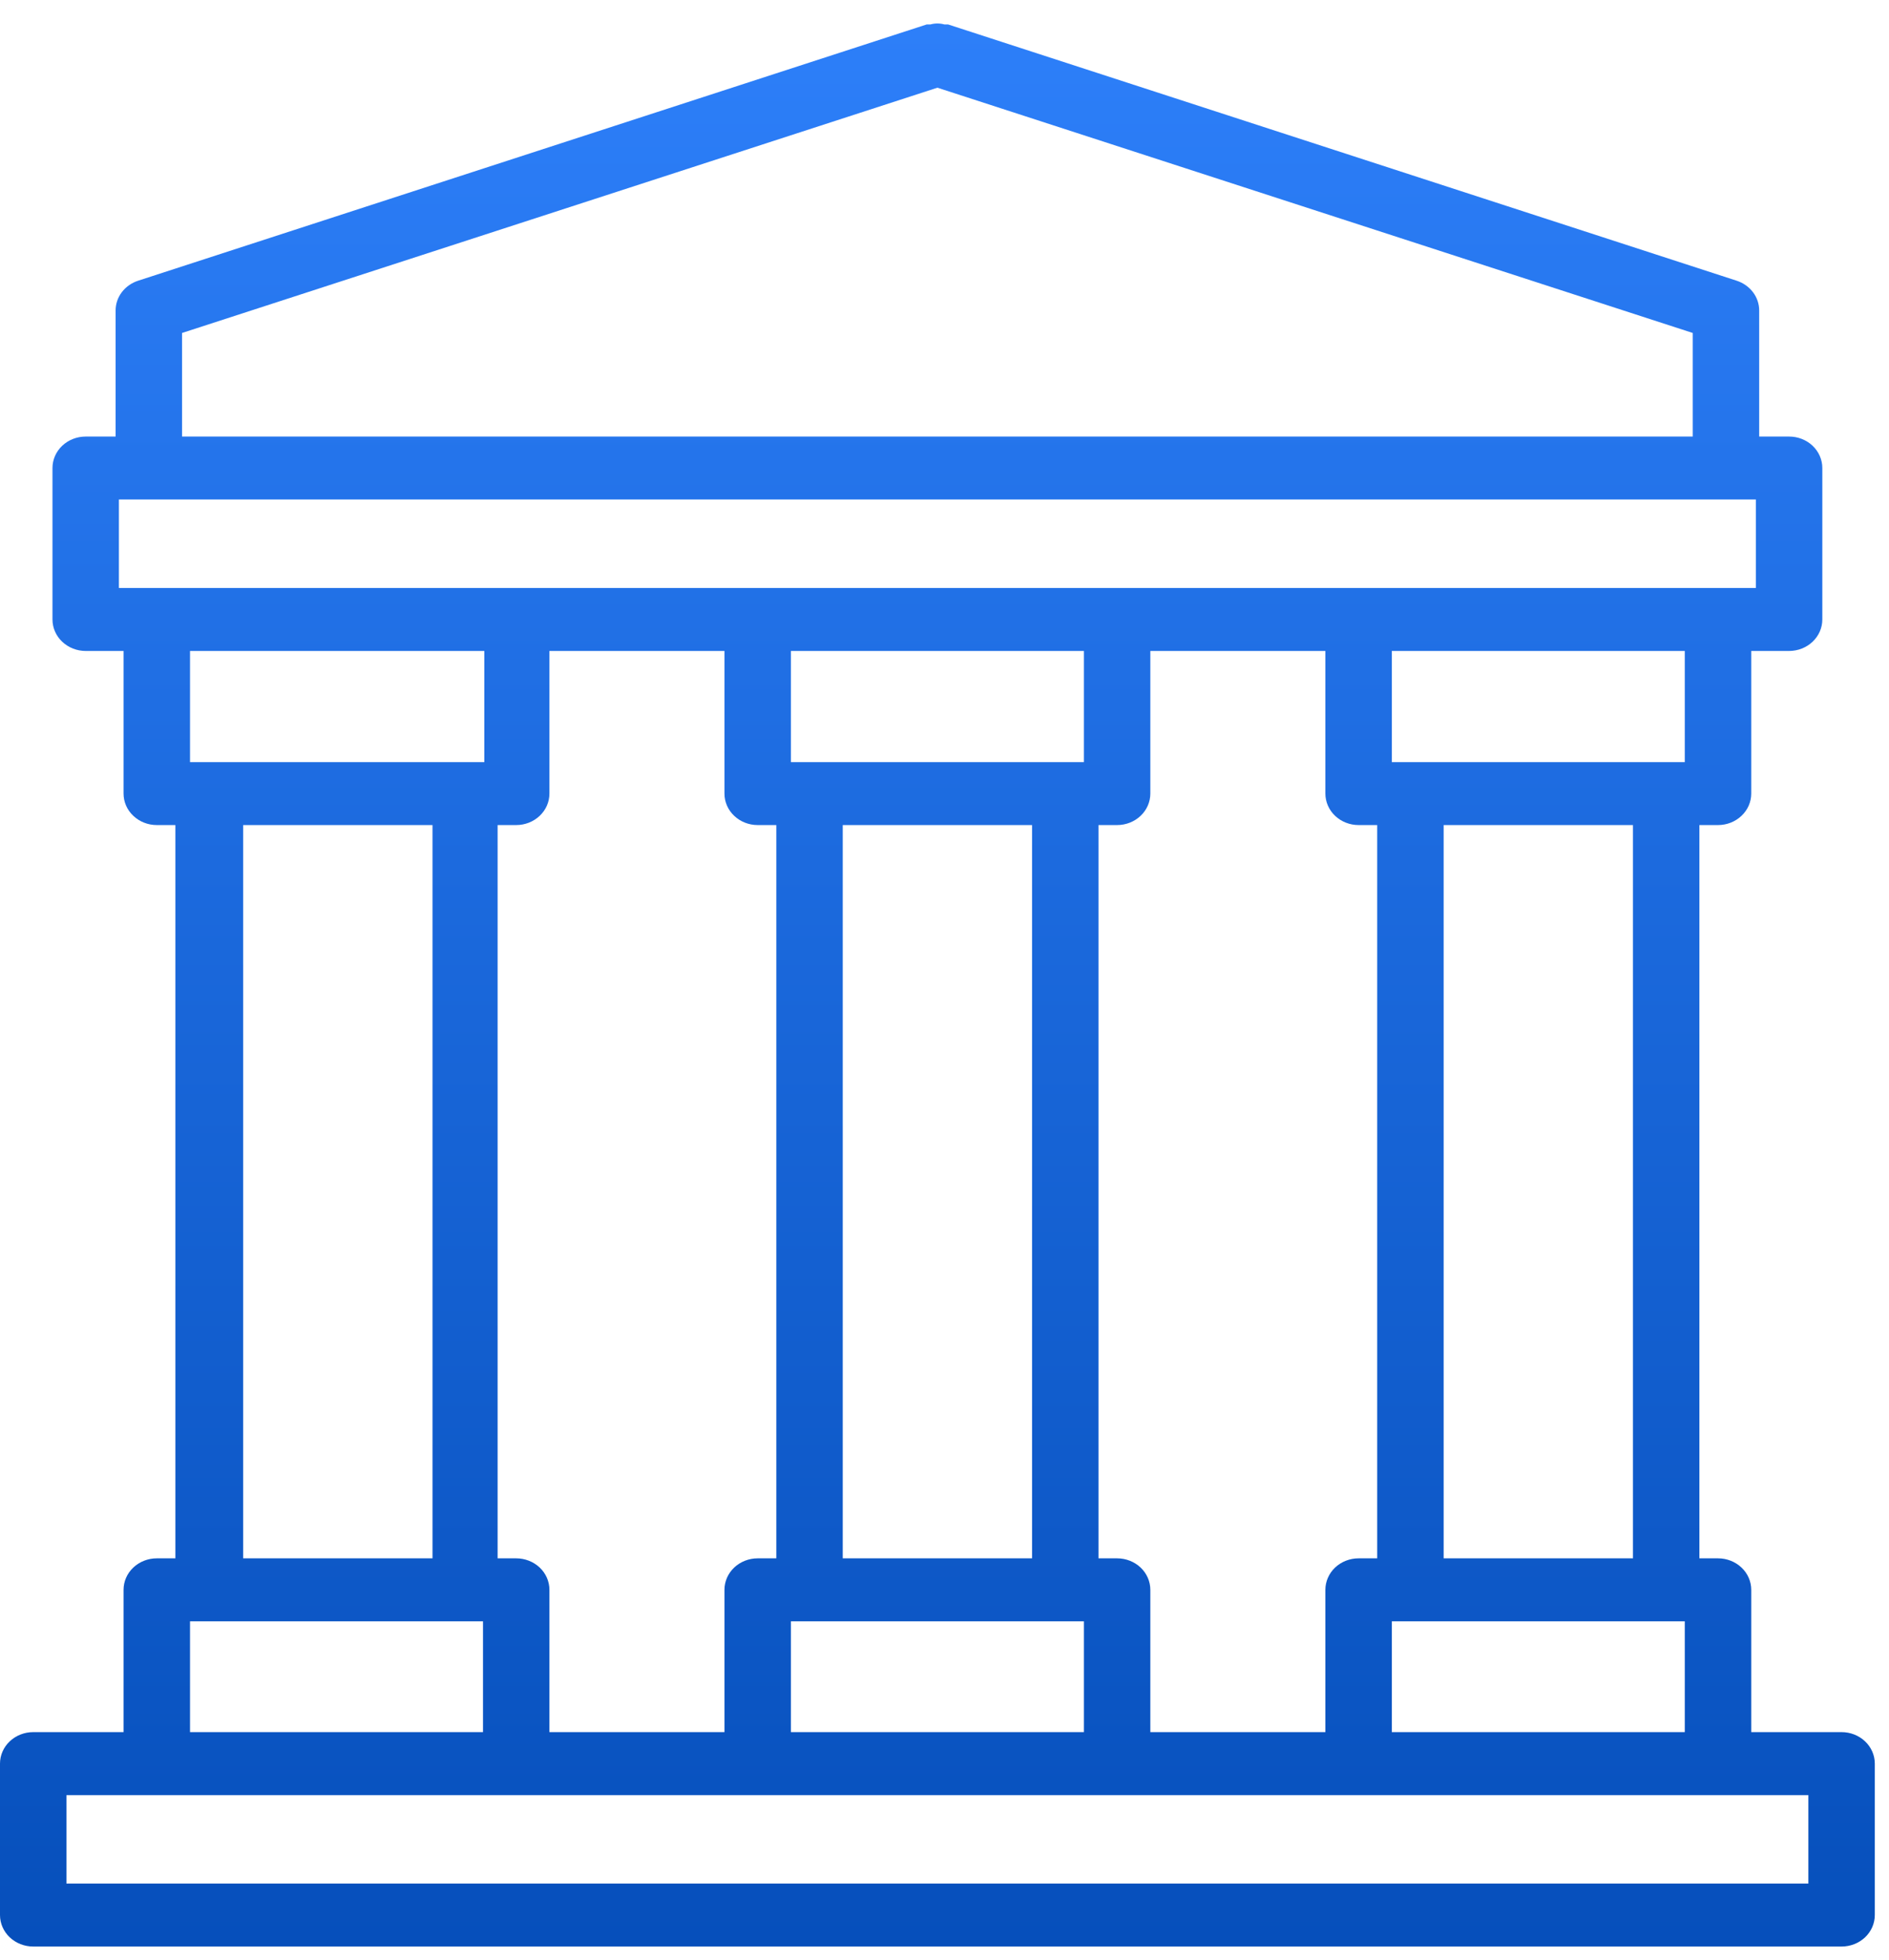
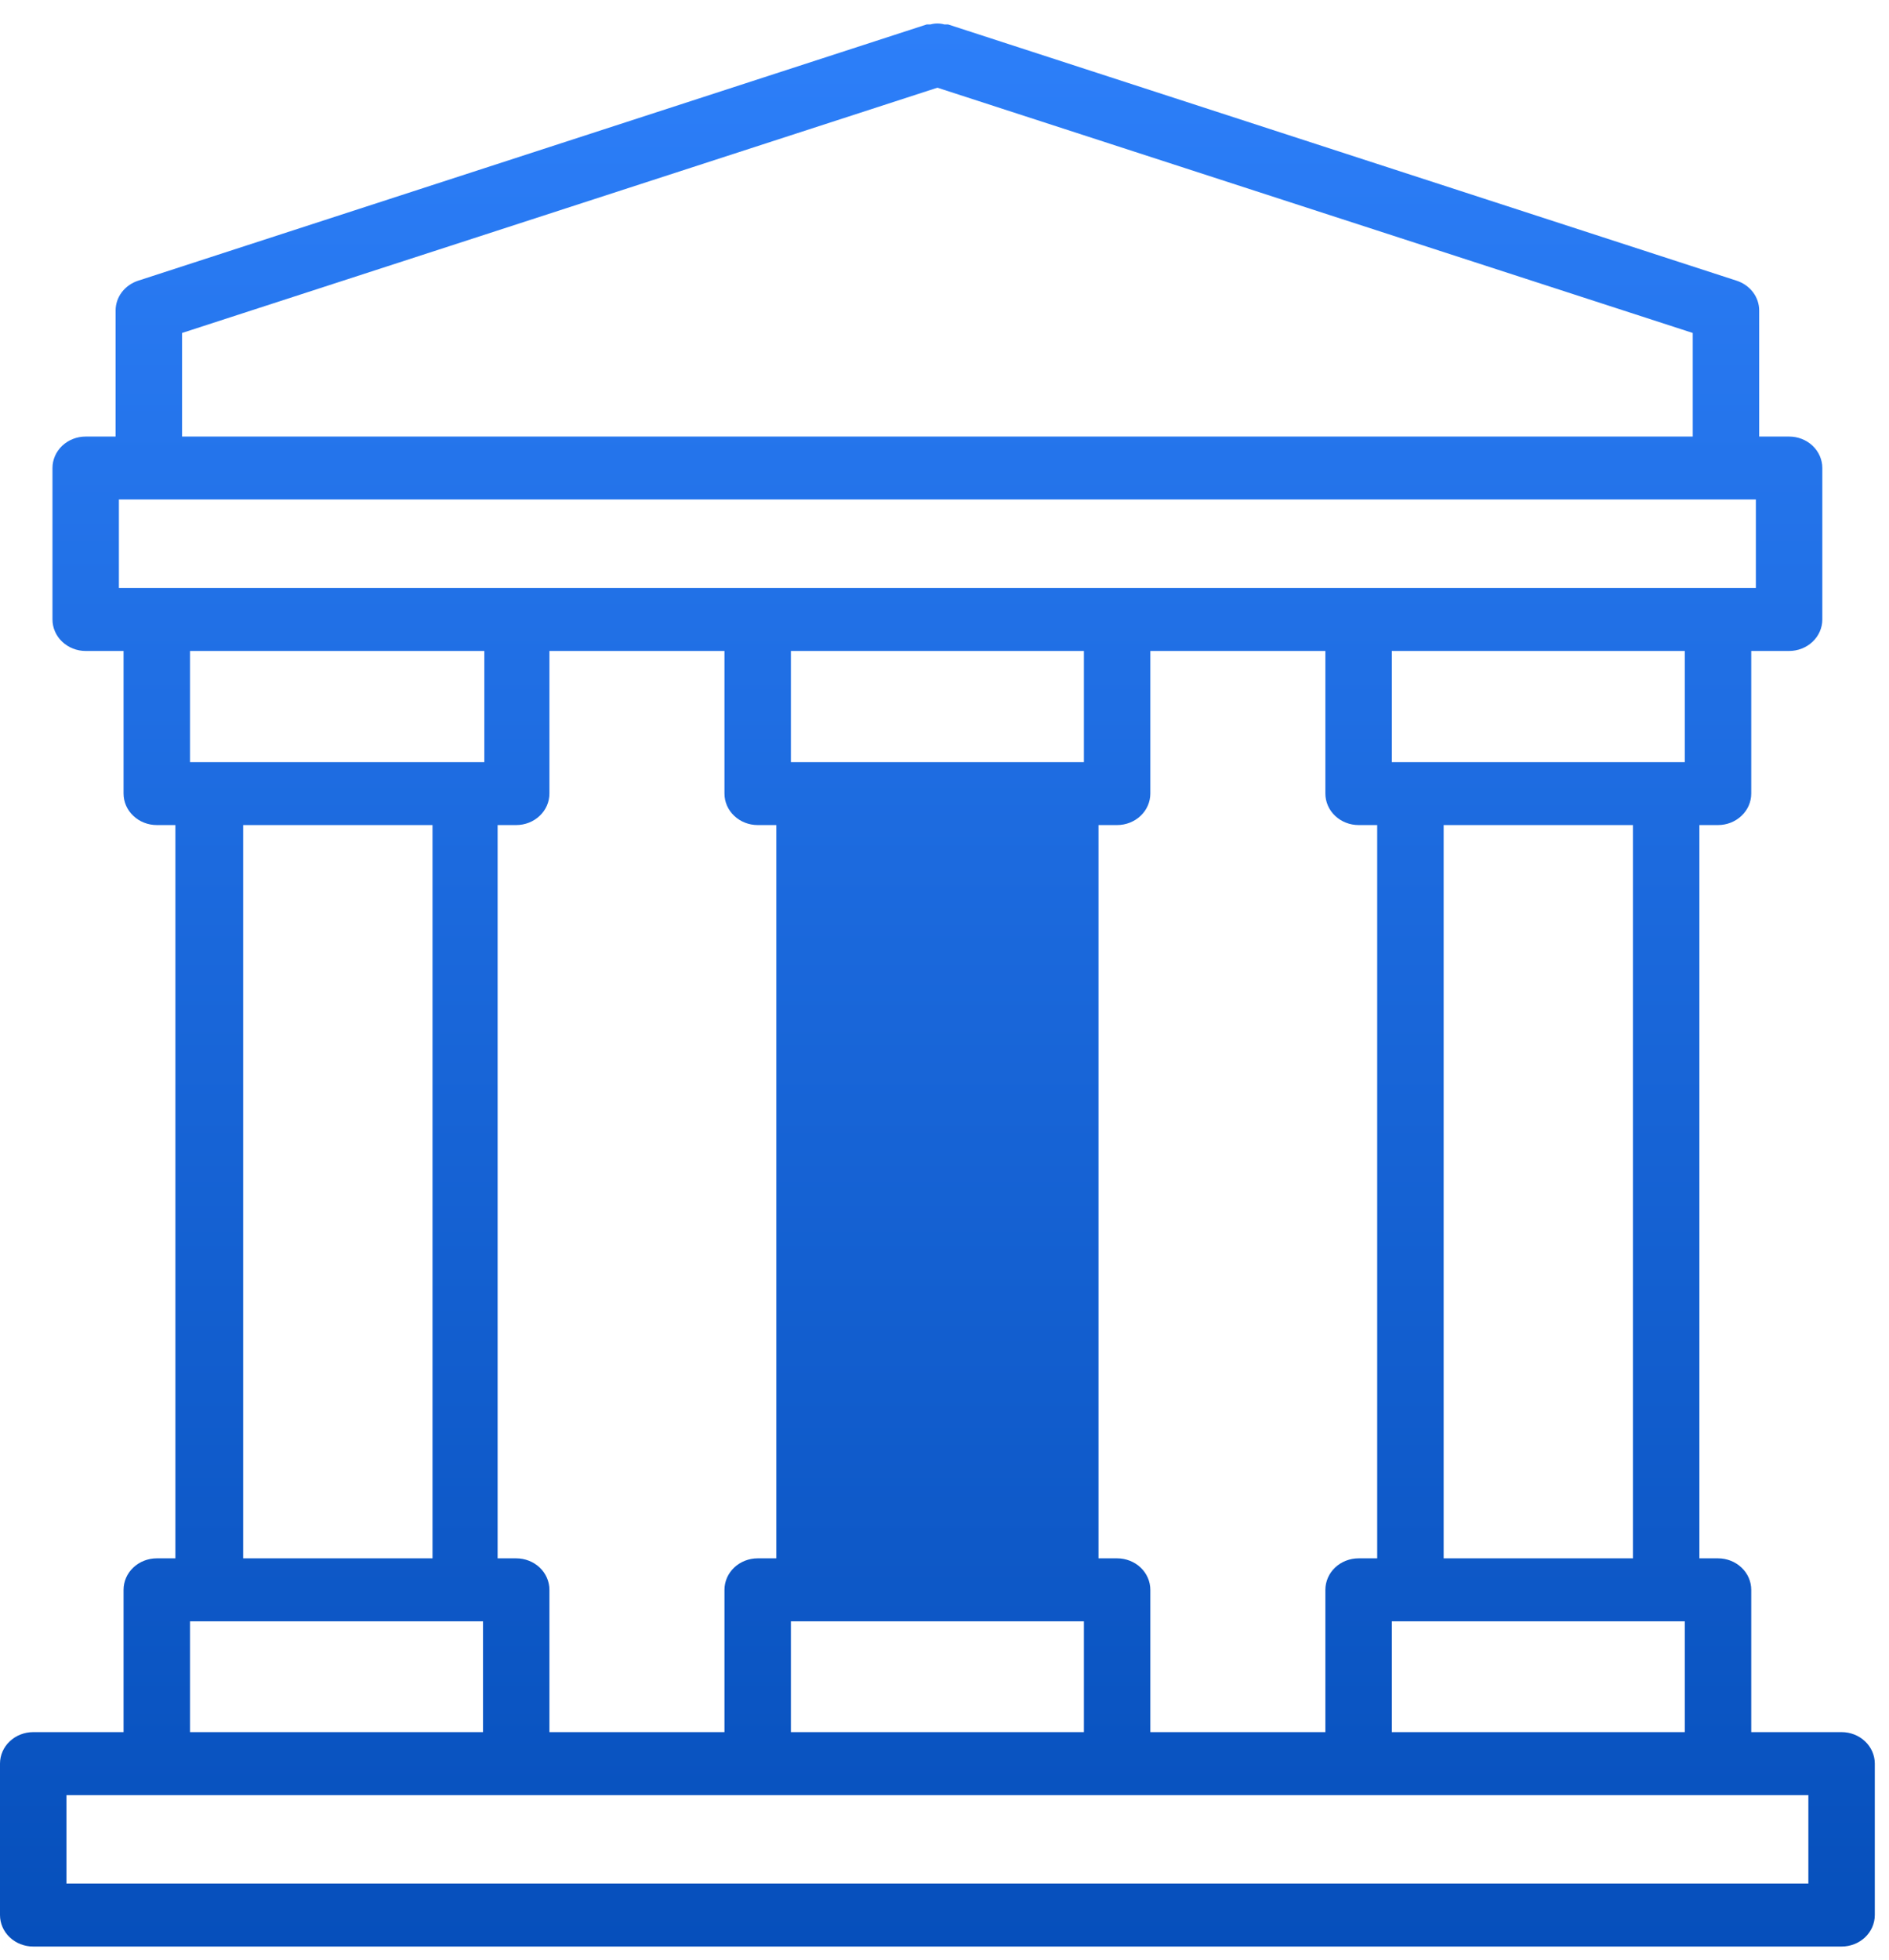
<svg xmlns="http://www.w3.org/2000/svg" width="54" height="56" viewBox="0 0 54 56" fill="none">
-   <path d="M52.644 49.497H50.062V45.431C50.062 45.192 49.962 44.963 49.783 44.794C49.605 44.626 49.364 44.531 49.112 44.531H48.58V23.577H49.112C49.364 23.577 49.605 23.482 49.783 23.313C49.962 23.145 50.062 22.916 50.062 22.677V18.602H51.144C51.396 18.602 51.638 18.507 51.816 18.338C51.994 18.169 52.094 17.941 52.094 17.702V13.374C52.094 13.136 51.994 12.907 51.816 12.738C51.638 12.569 51.396 12.475 51.144 12.475H50.289V8.876C50.29 8.687 50.228 8.503 50.112 8.35C49.996 8.197 49.832 8.082 49.644 8.021L27.101 0.698H26.996C26.866 0.662 26.728 0.662 26.598 0.698H26.493L3.95 8.021C3.762 8.082 3.598 8.197 3.482 8.35C3.366 8.503 3.304 8.687 3.305 8.876V12.475H2.45C2.198 12.475 1.957 12.569 1.778 12.738C1.6 12.907 1.5 13.136 1.5 13.374V17.702C1.5 17.941 1.6 18.169 1.778 18.338C1.957 18.507 2.198 18.602 2.45 18.602H3.532V22.677C3.532 22.916 3.632 23.145 3.811 23.313C3.989 23.482 4.23 23.577 4.482 23.577H5.014V44.531H4.482C4.23 44.531 3.989 44.626 3.811 44.794C3.632 44.963 3.532 45.192 3.532 45.431V49.497H0.95C0.698 49.497 0.456 49.592 0.278 49.761C0.1 49.929 0 50.158 0 50.397V54.724C0 54.963 0.1 55.192 0.278 55.361C0.456 55.529 0.698 55.624 0.95 55.624H52.644C52.896 55.624 53.138 55.529 53.316 55.361C53.494 55.192 53.594 54.963 53.594 54.724V50.397C53.594 50.158 53.494 49.929 53.316 49.761C53.138 49.592 52.896 49.497 52.644 49.497ZM32.884 49.497V45.431C32.884 45.192 32.784 44.963 32.606 44.794C32.428 44.626 32.186 44.531 31.934 44.531H31.402V23.577H31.934C32.186 23.577 32.428 23.482 32.606 23.313C32.784 23.145 32.884 22.916 32.884 22.677V18.602H37.888V22.677C37.888 22.916 37.988 23.145 38.166 23.313C38.344 23.482 38.586 23.577 38.838 23.577H39.369V44.531H38.838C38.586 44.531 38.344 44.626 38.166 44.794C37.988 44.963 37.888 45.192 37.888 45.431V49.497H32.884ZM15.706 49.497V45.431C15.706 45.192 15.606 44.963 15.428 44.794C15.25 44.626 15.008 44.531 14.756 44.531H14.225V23.577H14.756C15.008 23.577 15.25 23.482 15.428 23.313C15.606 23.145 15.706 22.916 15.706 22.677V18.602H20.71V22.677C20.71 22.916 20.81 23.145 20.988 23.313C21.166 23.482 21.408 23.577 21.66 23.577H22.192V44.531H21.66C21.408 44.531 21.166 44.626 20.988 44.794C20.81 44.963 20.71 45.192 20.71 45.431V49.497H15.706ZM29.503 44.531H24.091V23.577H29.503V44.531ZM30.985 21.778H22.609V18.602H30.985V21.778ZM22.609 46.33H30.985V49.497H22.609V46.33ZM39.787 46.33H48.162V49.497H39.787V46.33ZM46.681 44.531H41.269V23.577H46.681V44.531ZM48.162 21.778H39.787V18.602H48.162V21.778ZM5.204 9.515L26.797 2.506L48.39 9.515V12.475H5.204V9.515ZM3.399 14.274H50.194V16.802H3.399V14.274ZM13.845 18.602V21.778H5.432V18.602H13.845ZM6.951 23.577H12.364V44.531H6.951V23.577ZM5.432 46.33H13.807V49.497H5.432V46.33ZM51.695 53.825H1.899V51.297H51.695V53.825Z" fill="url(#paint0_linear)" />
+   <path d="M52.644 49.497H50.062V45.431C50.062 45.192 49.962 44.963 49.783 44.794C49.605 44.626 49.364 44.531 49.112 44.531H48.58V23.577H49.112C49.364 23.577 49.605 23.482 49.783 23.313C49.962 23.145 50.062 22.916 50.062 22.677V18.602H51.144C51.396 18.602 51.638 18.507 51.816 18.338C51.994 18.169 52.094 17.941 52.094 17.702V13.374C52.094 13.136 51.994 12.907 51.816 12.738C51.638 12.569 51.396 12.475 51.144 12.475H50.289V8.876C50.29 8.687 50.228 8.503 50.112 8.35C49.996 8.197 49.832 8.082 49.644 8.021L27.101 0.698H26.996C26.866 0.662 26.728 0.662 26.598 0.698H26.493L3.95 8.021C3.762 8.082 3.598 8.197 3.482 8.35C3.366 8.503 3.304 8.687 3.305 8.876V12.475H2.45C2.198 12.475 1.957 12.569 1.778 12.738C1.6 12.907 1.5 13.136 1.5 13.374V17.702C1.5 17.941 1.6 18.169 1.778 18.338C1.957 18.507 2.198 18.602 2.45 18.602H3.532V22.677C3.532 22.916 3.632 23.145 3.811 23.313C3.989 23.482 4.23 23.577 4.482 23.577H5.014V44.531H4.482C4.23 44.531 3.989 44.626 3.811 44.794C3.632 44.963 3.532 45.192 3.532 45.431V49.497H0.95C0.698 49.497 0.456 49.592 0.278 49.761C0.1 49.929 0 50.158 0 50.397V54.724C0 54.963 0.1 55.192 0.278 55.361C0.456 55.529 0.698 55.624 0.95 55.624H52.644C52.896 55.624 53.138 55.529 53.316 55.361C53.494 55.192 53.594 54.963 53.594 54.724V50.397C53.594 50.158 53.494 49.929 53.316 49.761C53.138 49.592 52.896 49.497 52.644 49.497ZM32.884 49.497V45.431C32.884 45.192 32.784 44.963 32.606 44.794C32.428 44.626 32.186 44.531 31.934 44.531H31.402V23.577H31.934C32.186 23.577 32.428 23.482 32.606 23.313C32.784 23.145 32.884 22.916 32.884 22.677V18.602H37.888V22.677C37.888 22.916 37.988 23.145 38.166 23.313C38.344 23.482 38.586 23.577 38.838 23.577H39.369V44.531H38.838C38.586 44.531 38.344 44.626 38.166 44.794C37.988 44.963 37.888 45.192 37.888 45.431V49.497H32.884ZM15.706 49.497V45.431C15.706 45.192 15.606 44.963 15.428 44.794C15.25 44.626 15.008 44.531 14.756 44.531H14.225V23.577H14.756C15.008 23.577 15.25 23.482 15.428 23.313C15.606 23.145 15.706 22.916 15.706 22.677V18.602H20.71V22.677C20.71 22.916 20.81 23.145 20.988 23.313C21.166 23.482 21.408 23.577 21.66 23.577H22.192V44.531H21.66C21.408 44.531 21.166 44.626 20.988 44.794C20.81 44.963 20.71 45.192 20.71 45.431V49.497H15.706ZM29.503 44.531V23.577H29.503V44.531ZM30.985 21.778H22.609V18.602H30.985V21.778ZM22.609 46.33H30.985V49.497H22.609V46.33ZM39.787 46.33H48.162V49.497H39.787V46.33ZM46.681 44.531H41.269V23.577H46.681V44.531ZM48.162 21.778H39.787V18.602H48.162V21.778ZM5.204 9.515L26.797 2.506L48.39 9.515V12.475H5.204V9.515ZM3.399 14.274H50.194V16.802H3.399V14.274ZM13.845 18.602V21.778H5.432V18.602H13.845ZM6.951 23.577H12.364V44.531H6.951V23.577ZM5.432 46.33H13.807V49.497H5.432V46.33ZM51.695 53.825H1.899V51.297H51.695V53.825Z" fill="url(#paint0_linear)" />
  <defs>
    <linearGradient id="paint0_linear" x1="26.797" y1="0.671" x2="26.797" y2="55.624" gradientUnits="userSpaceOnUse">
      <stop stop-color="#2D7FF9" />
      <stop offset="1" stop-color="#064FBB" />
    </linearGradient>
  </defs>
</svg>